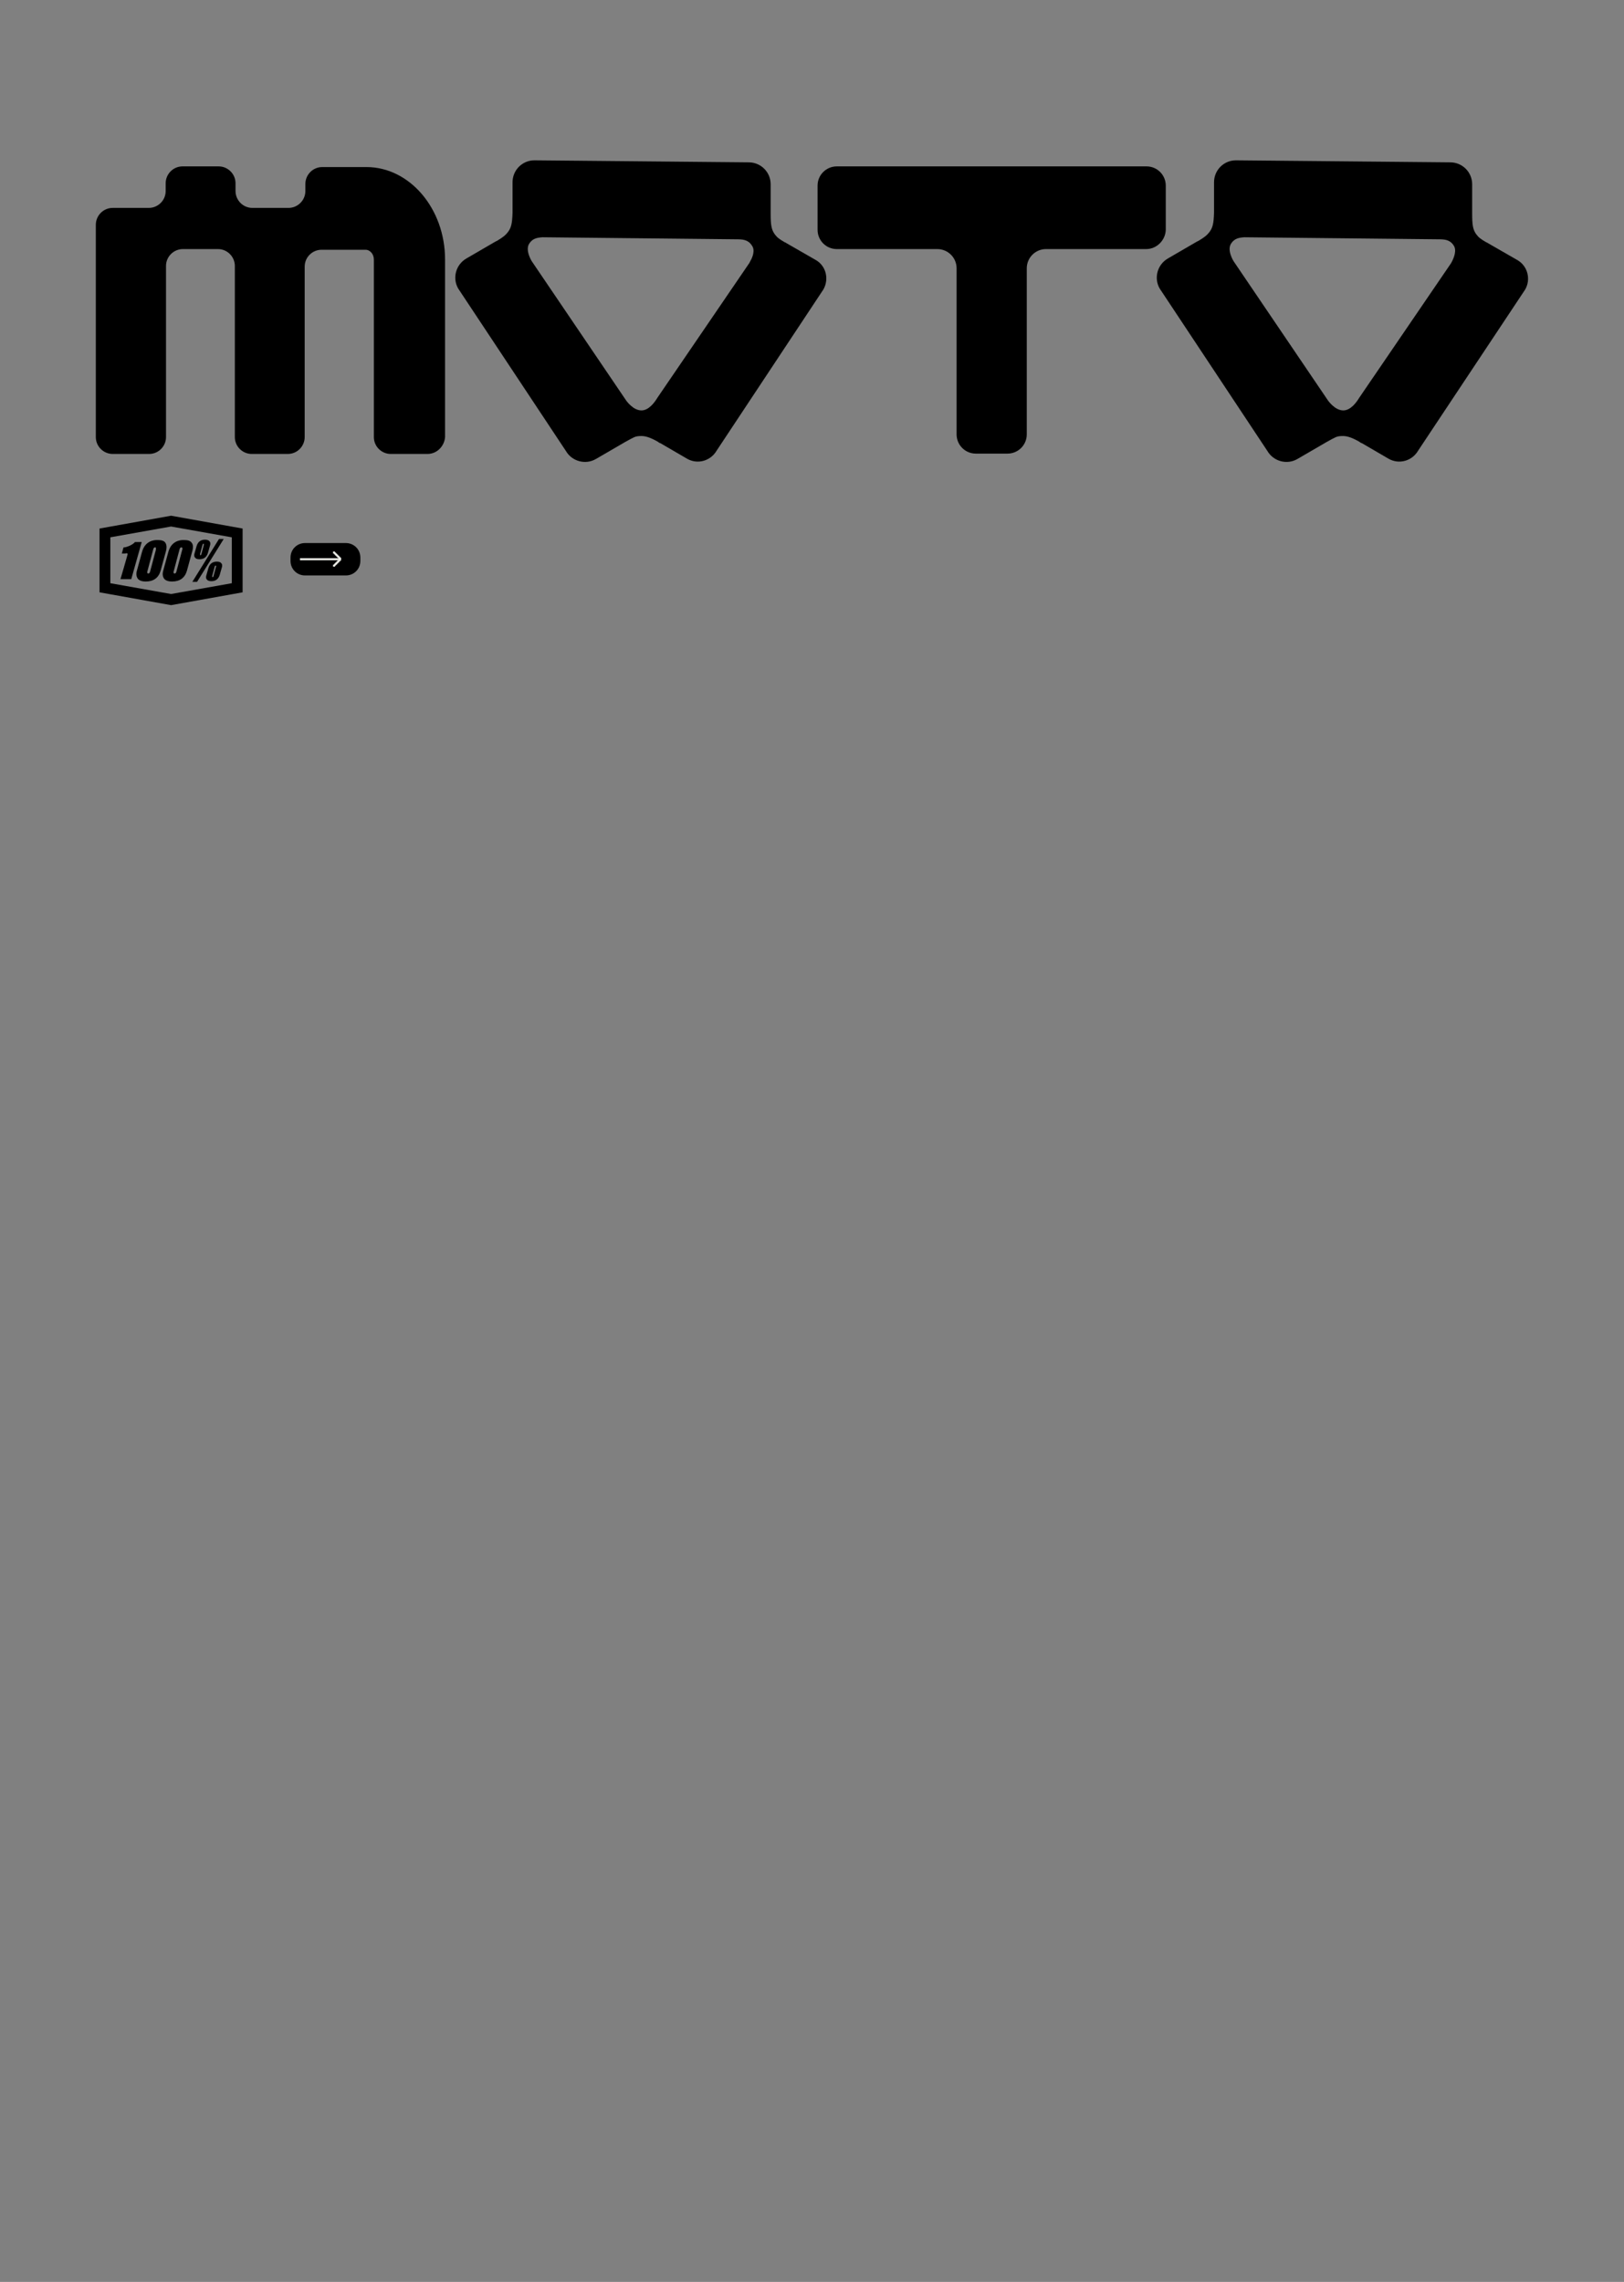
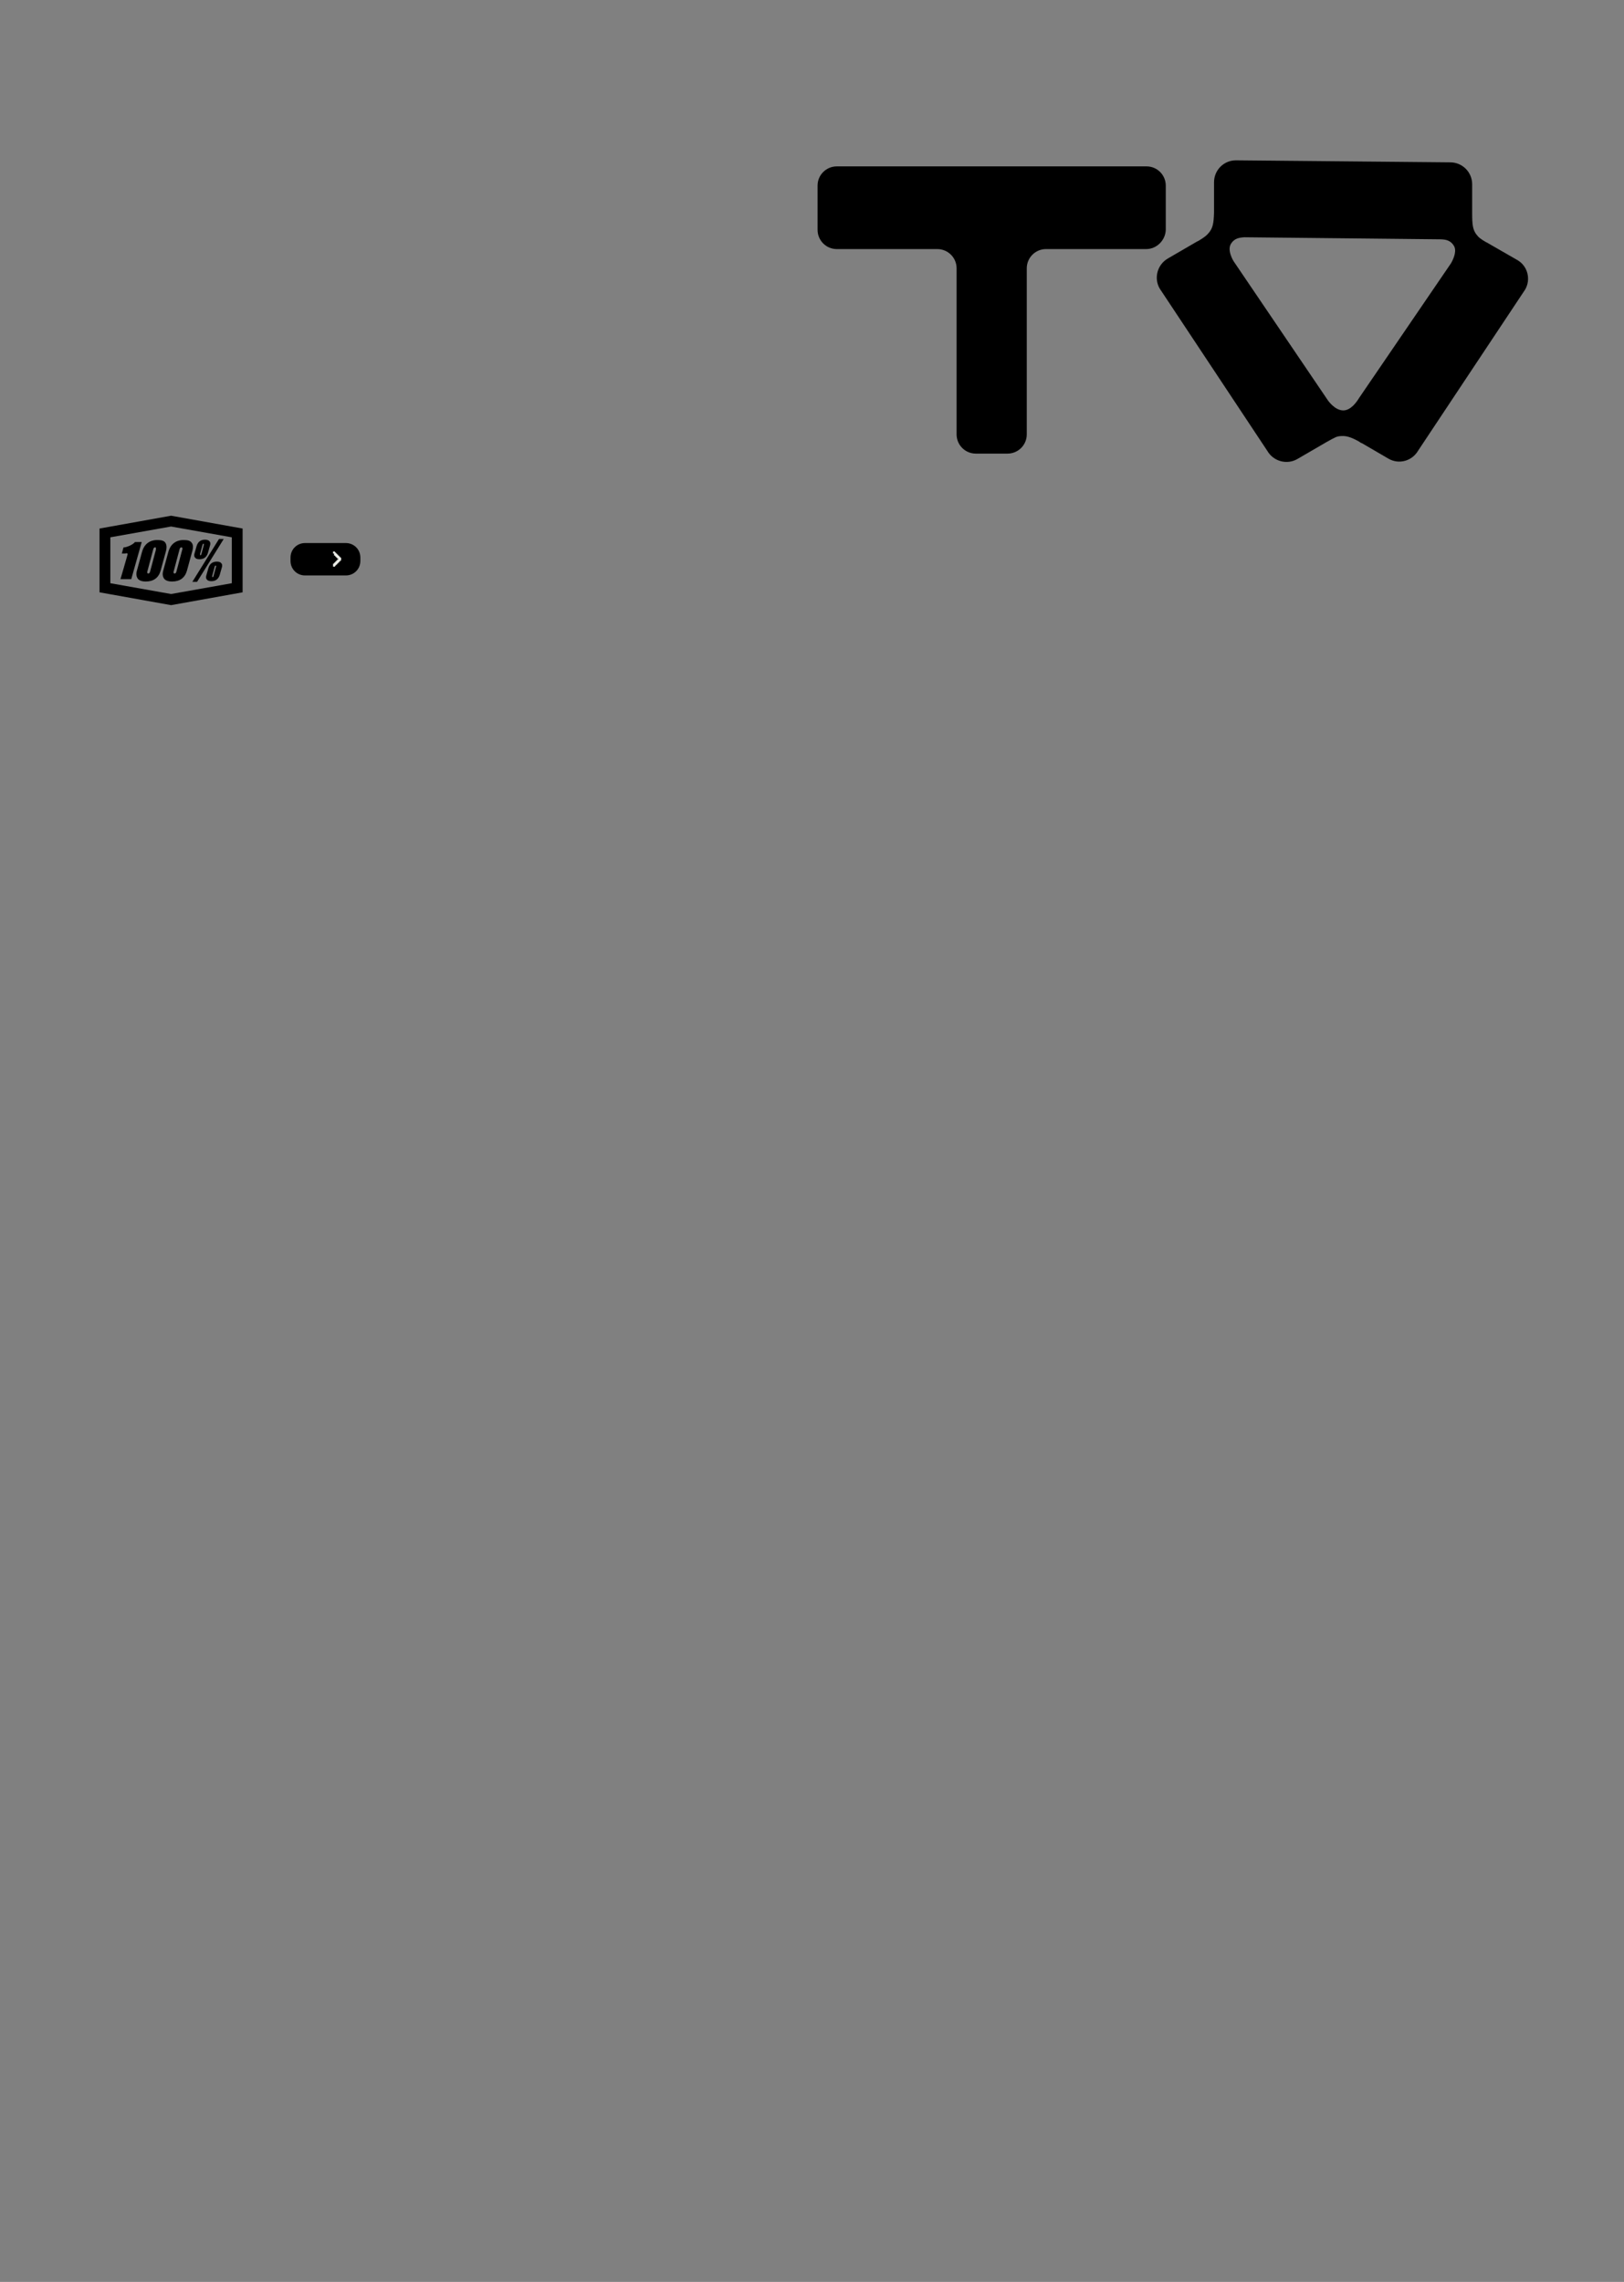
<svg xmlns="http://www.w3.org/2000/svg" version="1.1" id="Ebene_1" x="0px" y="0px" width="481.3px" height="676.1px" viewBox="0 0 481.3 676.1" enable-background="new 0 0 481.3 676.1" xml:space="preserve">
  <rect x="0" y="0" width="481.3" height="676.1" fill="#808080" stroke="none" />
  <g>
    <path d="M71.9,156.6l-21.2-3.8l-21.2,3.8l0,18.9l21.2,3.8l21.2-3.8L71.9,156.6z M50.7,176l-18-3.2l0-13.6l18-3.2l18,3.2l0,13.6   L50.7,176z M42,160.6l-3.1,11h-3.2c0,0,2-6.8,2.1-7.3c0.2-0.6-0.7-0.3-0.7-0.3h-1l0.5-1.8c0.9,0,2.8-0.8,3.4-1.6H42z M59.1,165.7   c1.3,0,2.1-0.6,2.5-1.8l0.6-2.1c0.2-0.6,0.2-1.1-0.1-1.4c-0.2-0.3-0.7-0.5-1.3-0.5c-1.3,0-2.1,0.6-2.5,1.8l-0.6,2.1   c-0.2,0.6-0.2,1.1,0.1,1.4C58,165.5,58.4,165.7,59.1,165.7z M59.3,164.1l0.7-2.6c0.1-0.4,0.2-0.4,0.3-0.4c0.1,0,0.1,0,0.1,0   c0,0,0,0.1,0,0.4l-0.7,2.6c-0.1,0.4-0.2,0.4-0.3,0.4c-0.1,0-0.1,0-0.1,0C59.3,164.4,59.3,164.3,59.3,164.1z M64.9,159.7h1.4   l-7.9,12.7H57L64.9,159.7z M49,160.8c-0.4-0.6-1.2-0.8-2.4-0.8c-1.1,0-3.6,0.3-4.5,3.5l-1.5,5.5c-0.3,1-0.2,1.8,0.2,2.4   c0.4,0.6,1.3,0.9,2.4,0.9c2.3,0,3.8-1.1,4.4-3.2l1.5-5.5C49.5,162.3,49.4,161.4,49,160.8z M46.2,162.9l-1.7,6.4   c-0.1,0.4-0.3,0.7-0.6,0.6c-0.1,0-0.2,0-0.2-0.1c-0.1-0.1-0.1-0.3,0-0.6l1.7-6.4c0.1-0.4,0.3-0.7,0.6-0.6c0.1,0,0.2,0,0.2,0.1   C46.2,162.5,46.2,162.7,46.2,162.9z M64.3,166.4c-1.3,0-2.1,0.6-2.5,1.8l-0.6,2.1c-0.2,0.6-0.2,1.1,0.1,1.4   c0.2,0.3,0.7,0.5,1.3,0.5c1.3,0,2.1-0.6,2.5-1.8l0.6-2.1c0.2-0.6,0.2-1.1-0.1-1.4C65.4,166.6,65,166.4,64.3,166.4z M64,168   l-0.7,2.6c-0.1,0.4-0.2,0.4-0.3,0.4c-0.1,0-0.1,0-0.1,0c0,0,0-0.1,0-0.4l0.7-2.6c0.1-0.4,0.2-0.4,0.3-0.4c0.1,0,0.1,0,0.1,0   C64.1,167.7,64.1,167.8,64,168z M56.8,160.8c-0.4-0.6-1.2-0.8-2.4-0.8c-1.1,0-3.6,0.3-4.5,3.5l-1.5,5.5c-0.3,1-0.2,1.8,0.2,2.4   c0.4,0.6,1.3,0.9,2.4,0.9c2.3,0,3.8-1.1,4.4-3.2l1.5-5.5C57.3,162.3,57.3,161.4,56.8,160.8z M54,162.9l-1.7,6.4   c-0.1,0.4-0.3,0.7-0.6,0.6c-0.1,0-0.2,0-0.2-0.1c-0.1-0.1-0.1-0.3,0-0.6l1.7-6.4c0.1-0.4,0.3-0.7,0.6-0.6c0.1,0,0.2,0,0.2,0.1   C54.1,162.5,54.1,162.7,54,162.9z" />
  </g>
  <g>
    <path d="M102.5,170.5H90.4c-2.4,0-4.3-1.9-4.3-4.3v-1c0-2.4,1.9-4.3,4.3-4.3h12.1c2.4,0,4.3,1.9,4.3,4.3v1   C106.8,168.6,104.9,170.5,102.5,170.5z" />
    <g>
-       <path fill="#ECEDE7" d="M99.3,167.6v0.3h-0.6v-0.6H99V167h0.3v-0.3h0.3v-0.3h0.3v-0.3h0.3v-0.3h0.3v-0.3h-0.3v-0.3h-0.3v-0.3h-0.3    v-0.3h-0.3v-0.3H99V164h-0.3v-0.6h0.6v0.3h0.3v0.3h0.3v0.3h0.3v0.3h0.3v0.3h0.3v0.3h0.3v0.9h-0.3v0.3h-0.3v0.3h-0.3v0.3h-0.3v0.3    h-0.3v0.3H99.3z" />
+       <path fill="#ECEDE7" d="M99.3,167.6v0.3h-0.6v-0.6V167h0.3v-0.3h0.3v-0.3h0.3v-0.3h0.3v-0.3h0.3v-0.3h-0.3v-0.3h-0.3v-0.3h-0.3    v-0.3h-0.3v-0.3H99V164h-0.3v-0.6h0.6v0.3h0.3v0.3h0.3v0.3h0.3v0.3h0.3v0.3h0.3v0.3h0.3v0.9h-0.3v0.3h-0.3v0.3h-0.3v0.3h-0.3v0.3    h-0.3v0.3H99.3z" />
    </g>
-     <rect x="88.9" y="165.4" fill="#ECEDE7" width="11.6" height="0.6" />
  </g>
  <g>
-     <path d="M126.7,134.5l-10.9,0c-2.7,0-5-2.2-5-5l0-52.6c0-1.6-1.1-2.9-2.5-2.9h-13c-2.7,0-5,2.2-5,5v50.5c0,2.7-2.2,5-5,5H74.6   c-2.7,0-5-2.2-5-5V78.8c0-2.7-2.2-5-5-5H54.2c-2.7,0-5,2.2-5,5v50.7c0,2.7-2.2,5-5,5H33.4c-2.7,0-5-2.2-5-5l0-62.9c0-2.7,2.2-5,5-5   h10.7c2.7,0,5-2.2,5-5v-2.3c0-2.7,2.2-5,5-5h10.7c2.7,0,5,2.2,5,5v2.3c0,2.7,2.2,5,5,5h10.7c2.7,0,5-2.2,5-5v-2.1c0-2.7,2.2-5,5-5   h13.1c12.8,0,23.3,12.3,23.3,27.4l0,52.6C131.7,132.2,129.5,134.5,126.7,134.5z" />
    <path d="M339.7,73.8h-29.7c-3.2,0-5.7,2.6-5.7,5.7l0,49.2c0,3.2-2.6,5.7-5.7,5.7l-9.4,0c-3.2,0-5.7-2.6-5.7-5.7l0-49.2   c0-3.2-2.6-5.7-5.7-5.7h-29.8c-3.2,0-5.7-2.6-5.7-5.7V55c0-3.2,2.6-5.7,5.7-5.7h91.8c3.2,0,5.7,2.6,5.7,5.7v13.1   C345.4,71.2,342.8,73.8,339.7,73.8z" />
-     <path d="M241.7,77l-8.7-5c-0.1-0.1-0.3-0.2-0.4-0.2c-1.9-1.1-2.3-1.5-3-2.4c-1-1.4-1.2-2.8-1.2-6.2v-8.6c0-3.6-2.9-6.5-6.5-6.5   l-63.5-0.6c-3.6,0-6.5,2.9-6.5,6.5v9c-0.1,3.3-0.4,4.5-1.4,5.8c-0.7,0.9-1.3,1.4-3.1,2.5c-0.2,0.1-0.4,0.2-0.6,0.3l-8.6,5   c-3.1,1.8-4.2,5.8-2.4,8.9l31.9,48.1c1.8,3.1,5.8,4.2,8.9,2.4l8.6-5c2.9-1.6,3-1.7,4.4-1.8c1.5-0.1,2.9,0.3,5.4,1.7c0,0,0,0,0,0   l0.1,0.1c0.2,0.1,0.3,0.2,0.5,0.3c0,0,0.1,0,0.1,0l7.9,4.6c3.1,1.8,7,0.7,8.8-2.4L244,85.8C245.8,82.7,244.8,78.7,241.7,77z    M222.4,77.3l-0.3,0.6h0l-27.3,40c-0.9,1.5-2.6,3.7-4.7,3.7c-2.5,0-4.5-2.9-4.5-2.9l-28-41.3l0,0c0,0-2.1-3.3-0.7-5.3   c1-1.5,2.4-1.7,3.9-1.8l57.5,0.6c1.8,0,3.4,0.1,4.5,1.8C223.9,74.1,223,76.3,222.4,77.3z" />
    <path d="M449.6,77l-8.7-5c-0.1-0.1-0.3-0.2-0.4-0.2c-1.9-1.1-2.3-1.5-3-2.4c-1-1.4-1.2-2.8-1.2-6.2v-8.6c0-3.6-2.9-6.5-6.5-6.5   l-63.5-0.6c-3.6,0-6.5,2.9-6.5,6.5v9c-0.1,3.3-0.4,4.5-1.4,5.8c-0.7,0.9-1.3,1.4-3.1,2.5c-0.2,0.1-0.4,0.2-0.6,0.3l-8.6,5   c-3.1,1.8-4.2,5.8-2.4,8.9l31.9,48.1c1.8,3.1,5.8,4.2,8.9,2.4l8.6-5c2.9-1.6,3-1.7,4.4-1.8c1.5-0.1,2.9,0.3,5.4,1.7c0,0,0,0,0,0   l0.1,0.1c0.2,0.1,0.3,0.2,0.5,0.3c0,0,0.1,0,0.1,0l7.9,4.6c3.1,1.8,7,0.7,8.8-2.4L452,85.8C453.8,82.7,452.7,78.7,449.6,77z    M430.4,77.3l-0.3,0.6h0l-27.3,40c-0.9,1.5-2.6,3.7-4.7,3.7c-2.5,0-4.5-2.9-4.5-2.9l-28-41.3l0,0c0,0-2.1-3.3-0.7-5.3   c1-1.5,2.4-1.7,3.9-1.8l57.5,0.6c1.8,0,3.4,0.1,4.5,1.8C431.8,74.1,430.9,76.3,430.4,77.3z" />
  </g>
  <g>
</g>
  <g>
</g>
  <g>
</g>
  <g>
</g>
  <g>
</g>
  <g>
</g>
</svg>